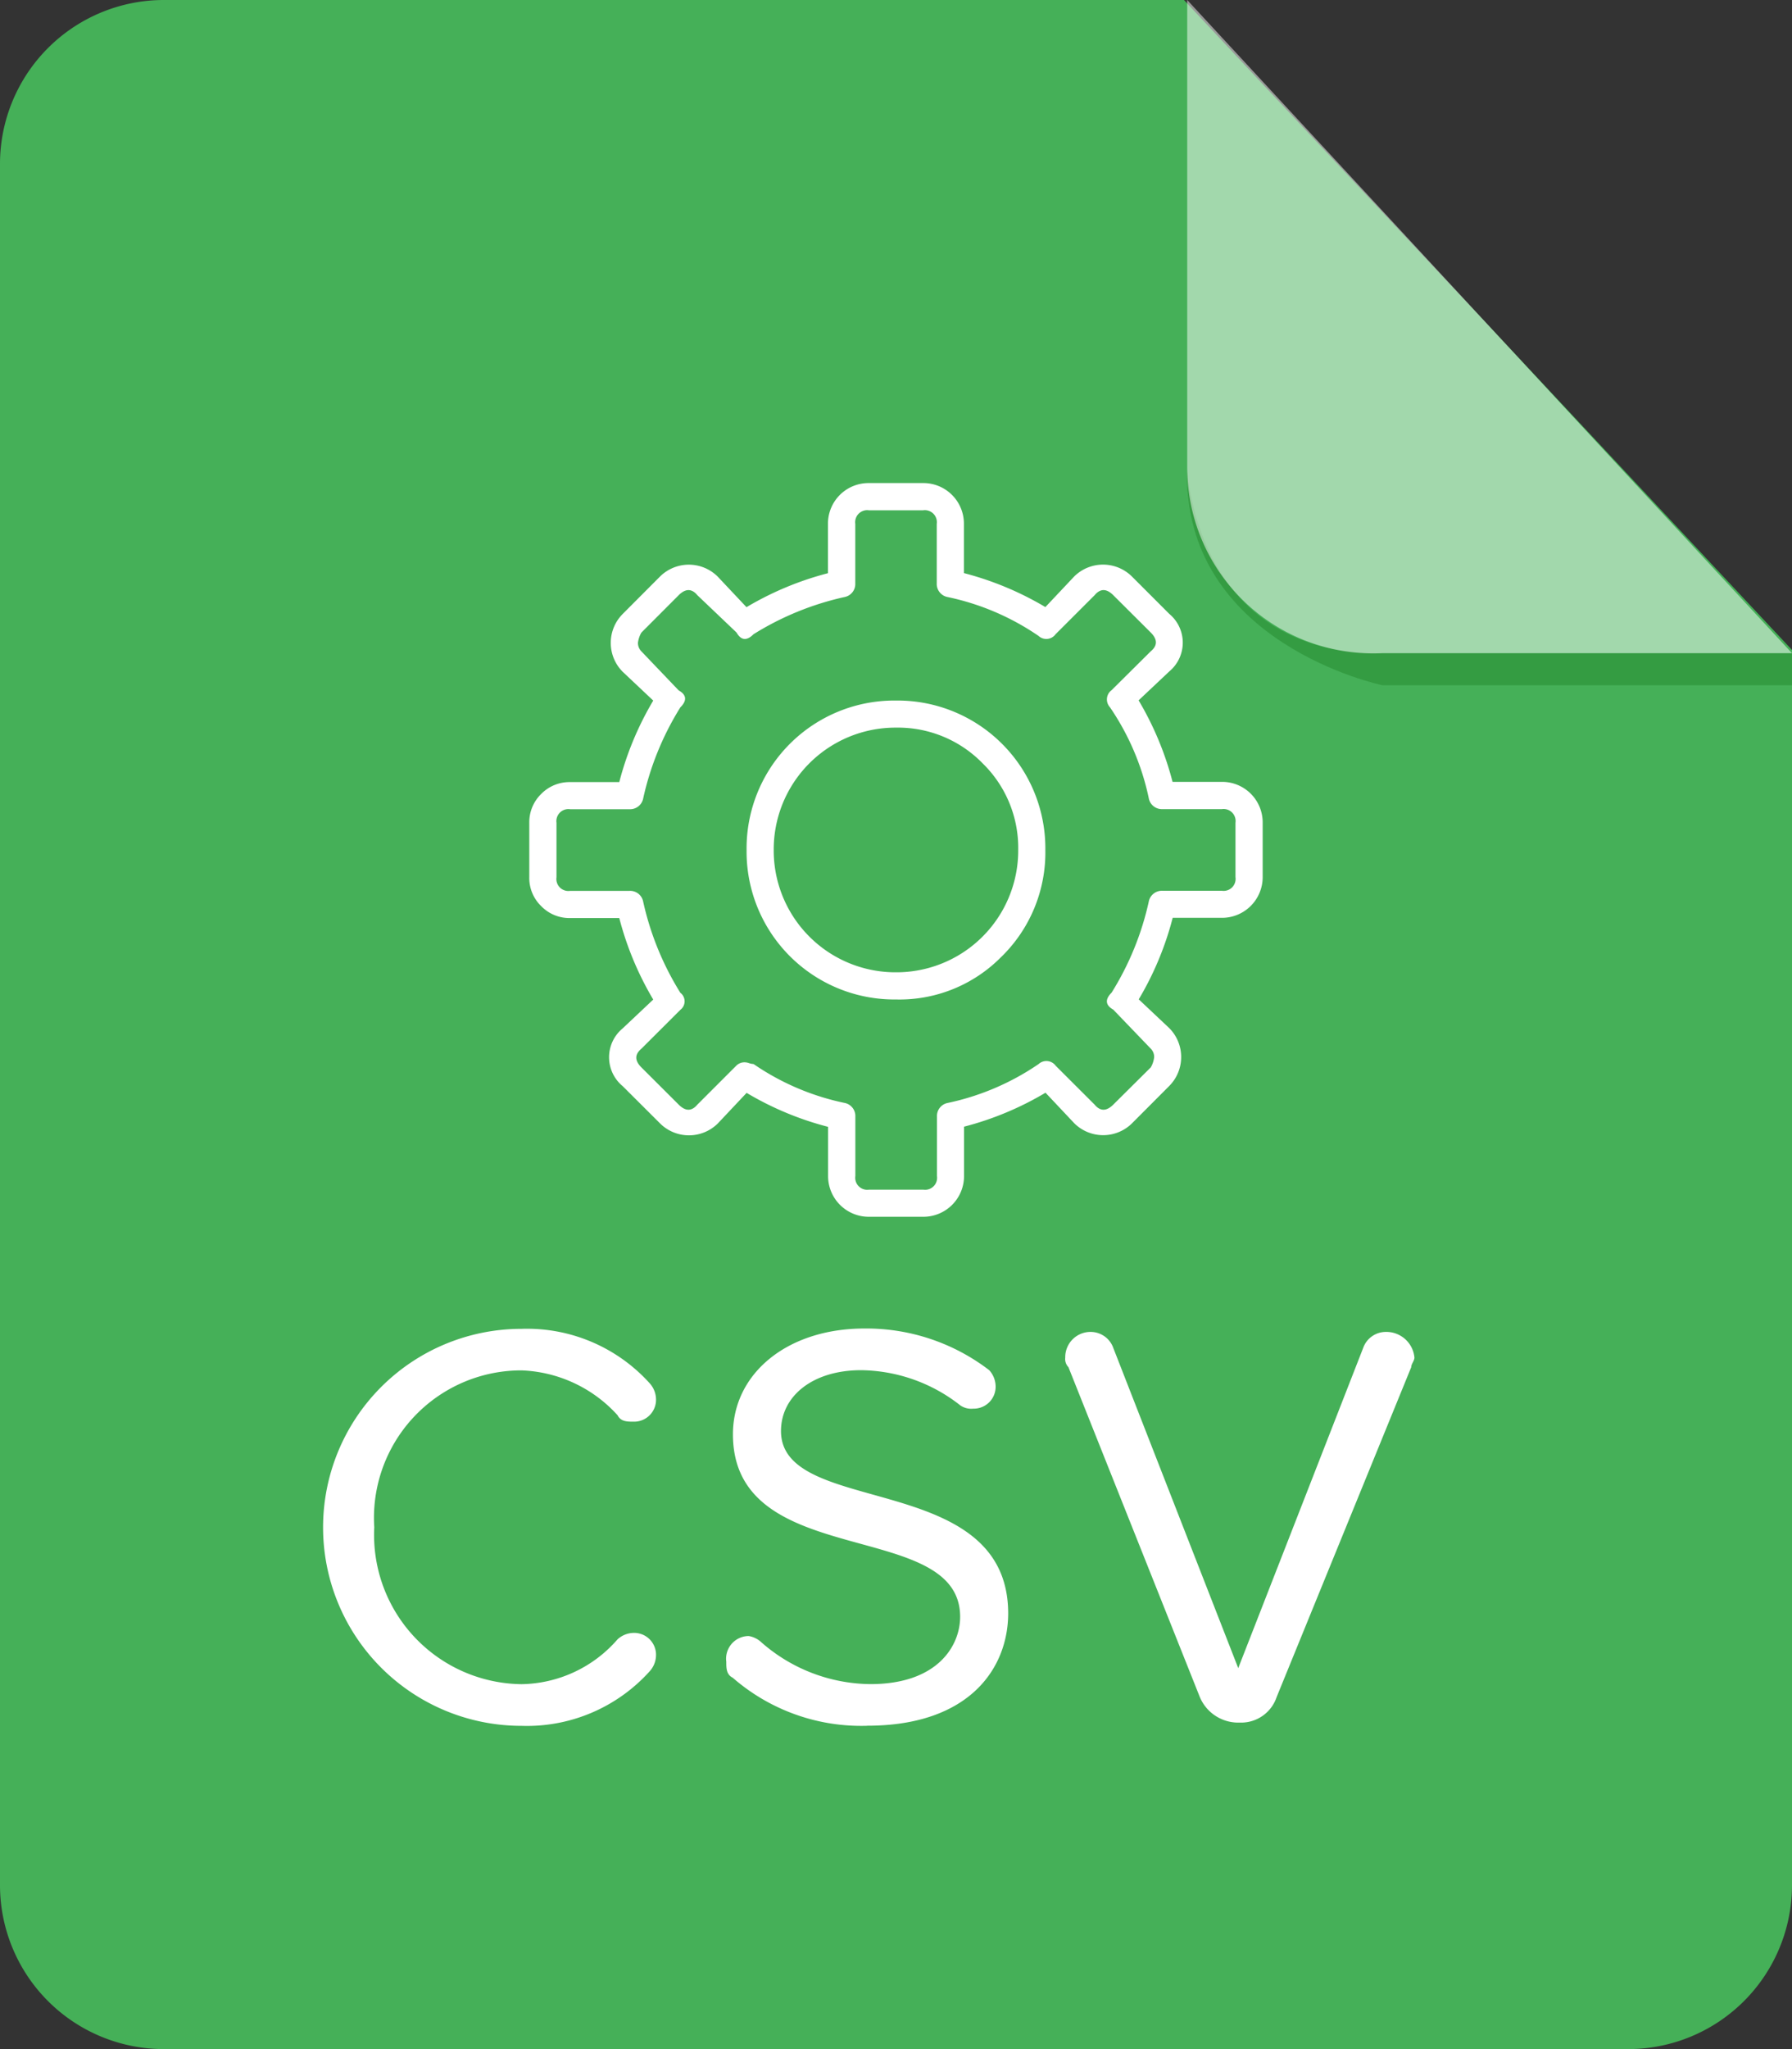
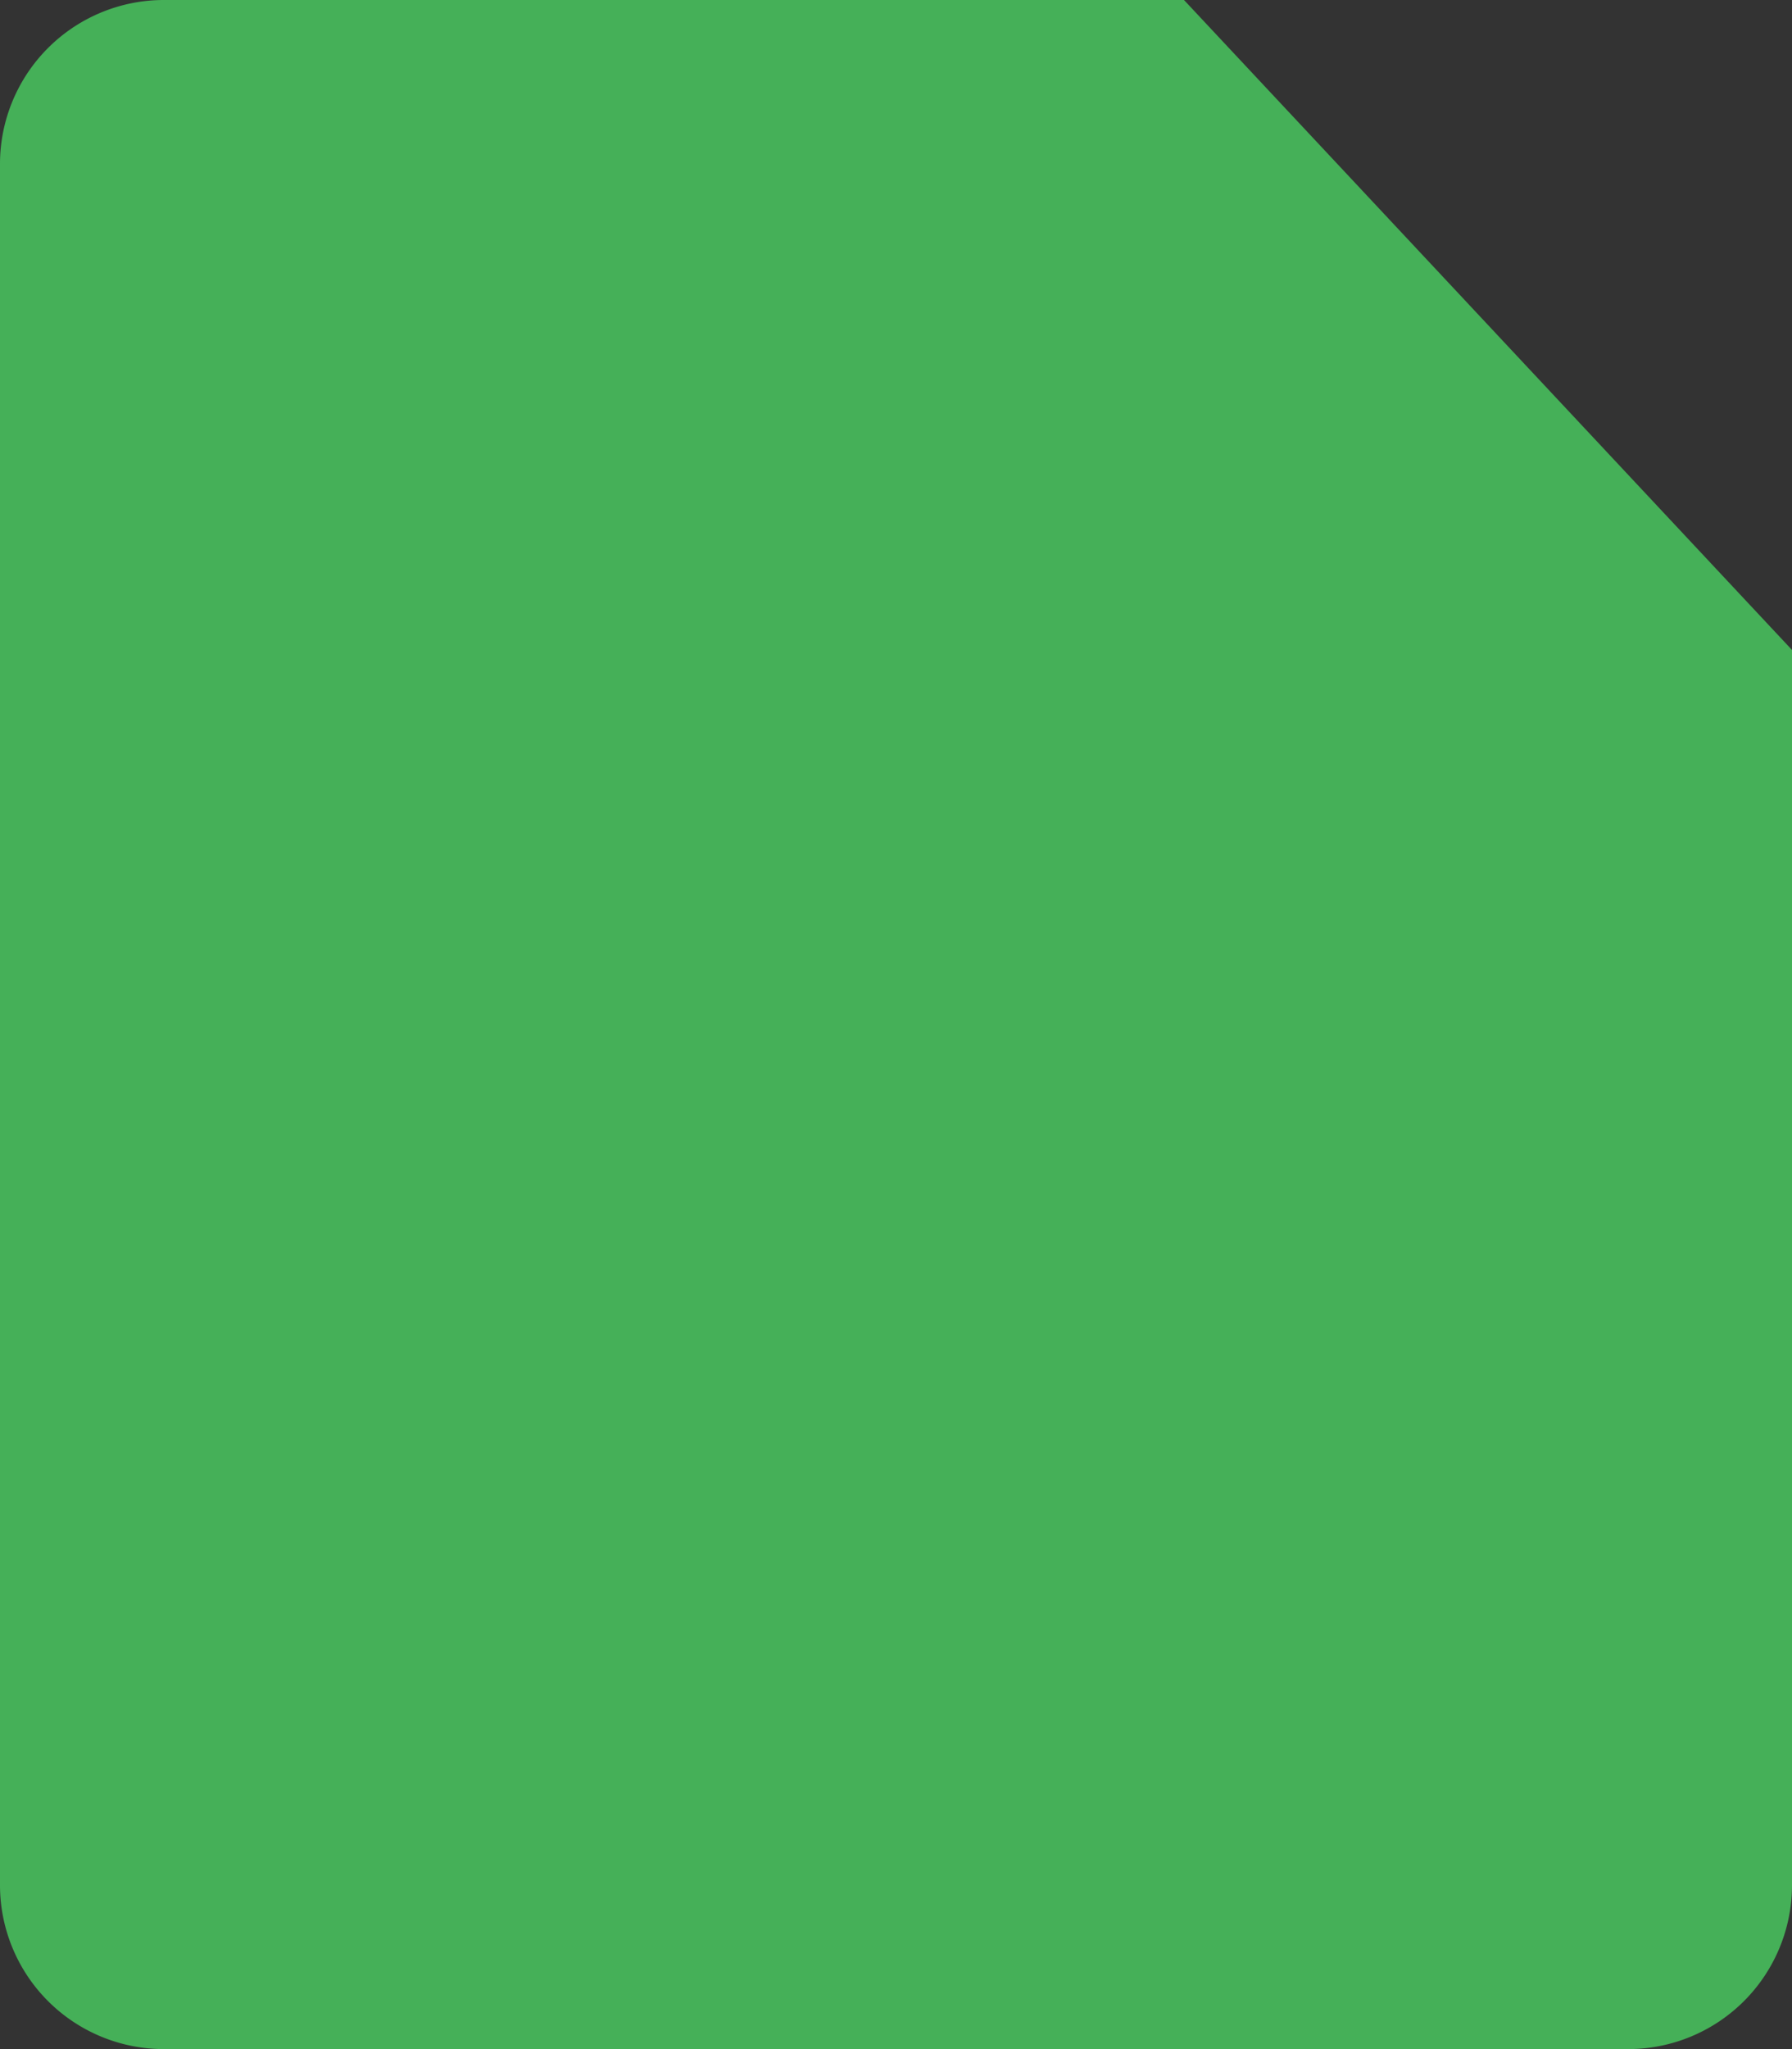
<svg xmlns="http://www.w3.org/2000/svg" id="Component_41_1" data-name="Component 41 – 1" width="55.938" height="63.93" viewBox="0 0 55.938 63.93">
  <rect x="0" y="0" width="55.938" height="63.93" fill="#333333" stroke="none" />
  <g id="csv-2" transform="translate(-64)">
    <path id="Path_224" data-name="Path 224" d="M69.094,0A5.116,5.116,0,0,0,64,5.094V58.835a5.116,5.116,0,0,0,5.094,5.094h45.75a5.116,5.116,0,0,0,5.094-5.094V20.278L100.959,0Z" fill="#45b058" />
-     <path id="Path_225" data-name="Path 225" d="M235.789,665.7a.763.763,0,0,1,.2.5.683.683,0,0,1-.7.7c-.2,0-.4,0-.5-.2a4.249,4.249,0,0,0-3-1.4,4.6,4.6,0,0,0-4.595,4.895,4.657,4.657,0,0,0,4.595,4.895,4.047,4.047,0,0,0,3-1.4.763.763,0,0,1,.5-.2.683.683,0,0,1,.7.7.763.763,0,0,1-.2.5,5.156,5.156,0,0,1-4,1.7,6.193,6.193,0,1,1,0-12.386A5.156,5.156,0,0,1,235.789,665.7Zm6.793,10.688a6.108,6.108,0,0,1-4.2-1.5c-.2-.1-.2-.3-.2-.5a.708.708,0,0,1,.7-.8.757.757,0,0,1,.4.2,5.225,5.225,0,0,0,3.4,1.3c2.1,0,2.8-1.2,2.8-2.1,0-3.1-7.092-1.4-7.092-5.694,0-1.9,1.7-3.3,4.1-3.3a6.3,6.3,0,0,1,3.9,1.3.763.763,0,0,1,.2.5.683.683,0,0,1-.7.7.6.6,0,0,1-.4-.1,5.094,5.094,0,0,0-3.1-1.1c-1.5,0-2.5.8-2.5,1.9,0,2.7,7.092,1.2,7.092,5.694C246.976,674.588,245.778,676.386,242.581,676.386ZM259.563,665.2l-4.2,10.289a1.169,1.169,0,0,1-1.1.8h-.1a1.3,1.3,0,0,1-1.2-.8l-4.1-10.289a.367.367,0,0,1-.1-.3.788.788,0,0,1,.8-.8.751.751,0,0,1,.7.5l3.9,9.989,3.9-9.989a.751.751,0,0,1,.7-.5.881.881,0,0,1,.9.8c0,.1-.1.2-.1.3Z" transform="translate(-151.511 -622.546)" fill="#fff" />
-     <path id="Path_226" data-name="Path 226" d="M676.409,239.394v1H663.623s-6.293-1.3-6.093-6.793c0,0,.2,5.794,5.993,5.794Z" transform="translate(-556.471 -219.016)" fill="#349c42" />
-     <path id="Path_227" data-name="Path 227" d="M657.6,0V14.584a5.8,5.8,0,0,0,6.093,5.794h12.786Z" transform="translate(-556.541)" fill="#fff" opacity="0.5" />
  </g>
-   <path id="settings-settings" d="M12.294,23.3H10.6A1.27,1.27,0,0,1,9.327,22.03V20.494a9.7,9.7,0,0,1-2.543-1.06l-.9.955a1.28,1.28,0,0,1-1.8,0L2.914,19.223a1.168,1.168,0,0,1,0-1.8l.955-.9a9.778,9.778,0,0,1-1.06-2.543H1.273a1.225,1.225,0,0,1-.9-.371A1.22,1.22,0,0,1,0,12.7V11.009a1.23,1.23,0,0,1,.371-.9,1.235,1.235,0,0,1,.9-.371H2.809a9.777,9.777,0,0,1,1.06-2.543l-.955-.9a1.277,1.277,0,0,1,0-1.8L4.08,3.326a1.277,1.277,0,0,1,1.8,0l.9.955a9.777,9.777,0,0,1,2.543-1.06V1.682A1.266,1.266,0,0,1,10.6.409h1.694a1.266,1.266,0,0,1,1.273,1.273V3.218a9.777,9.777,0,0,1,2.543,1.06l.9-.955a1.28,1.28,0,0,1,1.8,0l1.165,1.165a1.168,1.168,0,0,1,0,1.8l-.955.9a9.777,9.777,0,0,1,1.06,2.543H21.62a1.266,1.266,0,0,1,1.273,1.273V12.7a1.27,1.27,0,0,1-1.273,1.273H20.084a9.7,9.7,0,0,1-1.06,2.543l.955.9a1.28,1.28,0,0,1,0,1.8l-1.165,1.168a1.28,1.28,0,0,1-1.8,0l-.9-.955a9.7,9.7,0,0,1-2.543,1.06V22.03A1.27,1.27,0,0,1,12.294,23.3ZM6.731,18.481a.427.427,0,0,1,.133.027A.474.474,0,0,0,7,18.534a7.832,7.832,0,0,0,2.862,1.218.416.416,0,0,1,.316.424V22.03a.374.374,0,0,0,.424.424h1.7a.374.374,0,0,0,.424-.424V20.176a.414.414,0,0,1,.318-.424A7.911,7.911,0,0,0,15.9,18.534a.359.359,0,0,1,.531.053L17.646,19.8q.264.319.584,0L19.4,18.639a.8.8,0,0,0,.105-.318.364.364,0,0,0-.105-.266L18.23,16.838c-.247-.14-.266-.318-.053-.531a9.018,9.018,0,0,0,1.165-2.862.416.416,0,0,1,.424-.316H21.62a.374.374,0,0,0,.424-.424v-1.7a.375.375,0,0,0-.424-.424H19.766a.414.414,0,0,1-.424-.318,7.91,7.91,0,0,0-1.218-2.862.359.359,0,0,1,.053-.531L19.4,5.657q.319-.264,0-.584L18.23,3.908c-.213-.213-.405-.213-.584,0L16.428,5.125a.357.357,0,0,1-.531.053A7.871,7.871,0,0,0,13.035,3.96a.416.416,0,0,1-.316-.424V1.682a.375.375,0,0,0-.424-.424H10.6a.375.375,0,0,0-.424.424V3.537a.414.414,0,0,1-.318.424A9.05,9.05,0,0,0,7,5.125c-.213.213-.389.195-.531-.053L5.247,3.908q-.264-.319-.584,0L3.5,5.073a.82.82,0,0,0-.108.318.37.37,0,0,0,.105.266L4.661,6.875c.25.142.268.318.055.531a9.04,9.04,0,0,0-1.165,2.862.416.416,0,0,1-.424.316H1.273a.375.375,0,0,0-.424.424v1.7a.374.374,0,0,0,.424.424H3.127a.414.414,0,0,1,.424.318,9.072,9.072,0,0,0,1.165,2.862.333.333,0,0,1,0,.531L3.5,18.056c-.213.179-.213.371,0,.584L4.663,19.8c.213.213.405.213.584,0l1.218-1.218A.361.361,0,0,1,6.731,18.481Zm8-3.287a4.46,4.46,0,0,1-3.285,1.326,4.613,4.613,0,0,1-4.663-4.663,4.613,4.613,0,0,1,4.663-4.663,4.613,4.613,0,0,1,4.663,4.663A4.547,4.547,0,0,1,14.732,15.194ZM14.15,9.152a3.686,3.686,0,0,0-2.7-1.113A3.8,3.8,0,0,0,7.63,11.856a3.8,3.8,0,0,0,3.816,3.816,3.8,3.8,0,0,0,3.816-3.816A3.686,3.686,0,0,0,14.15,9.152Z" transform="translate(16.522 14.662)" fill="#fff" />
</svg>